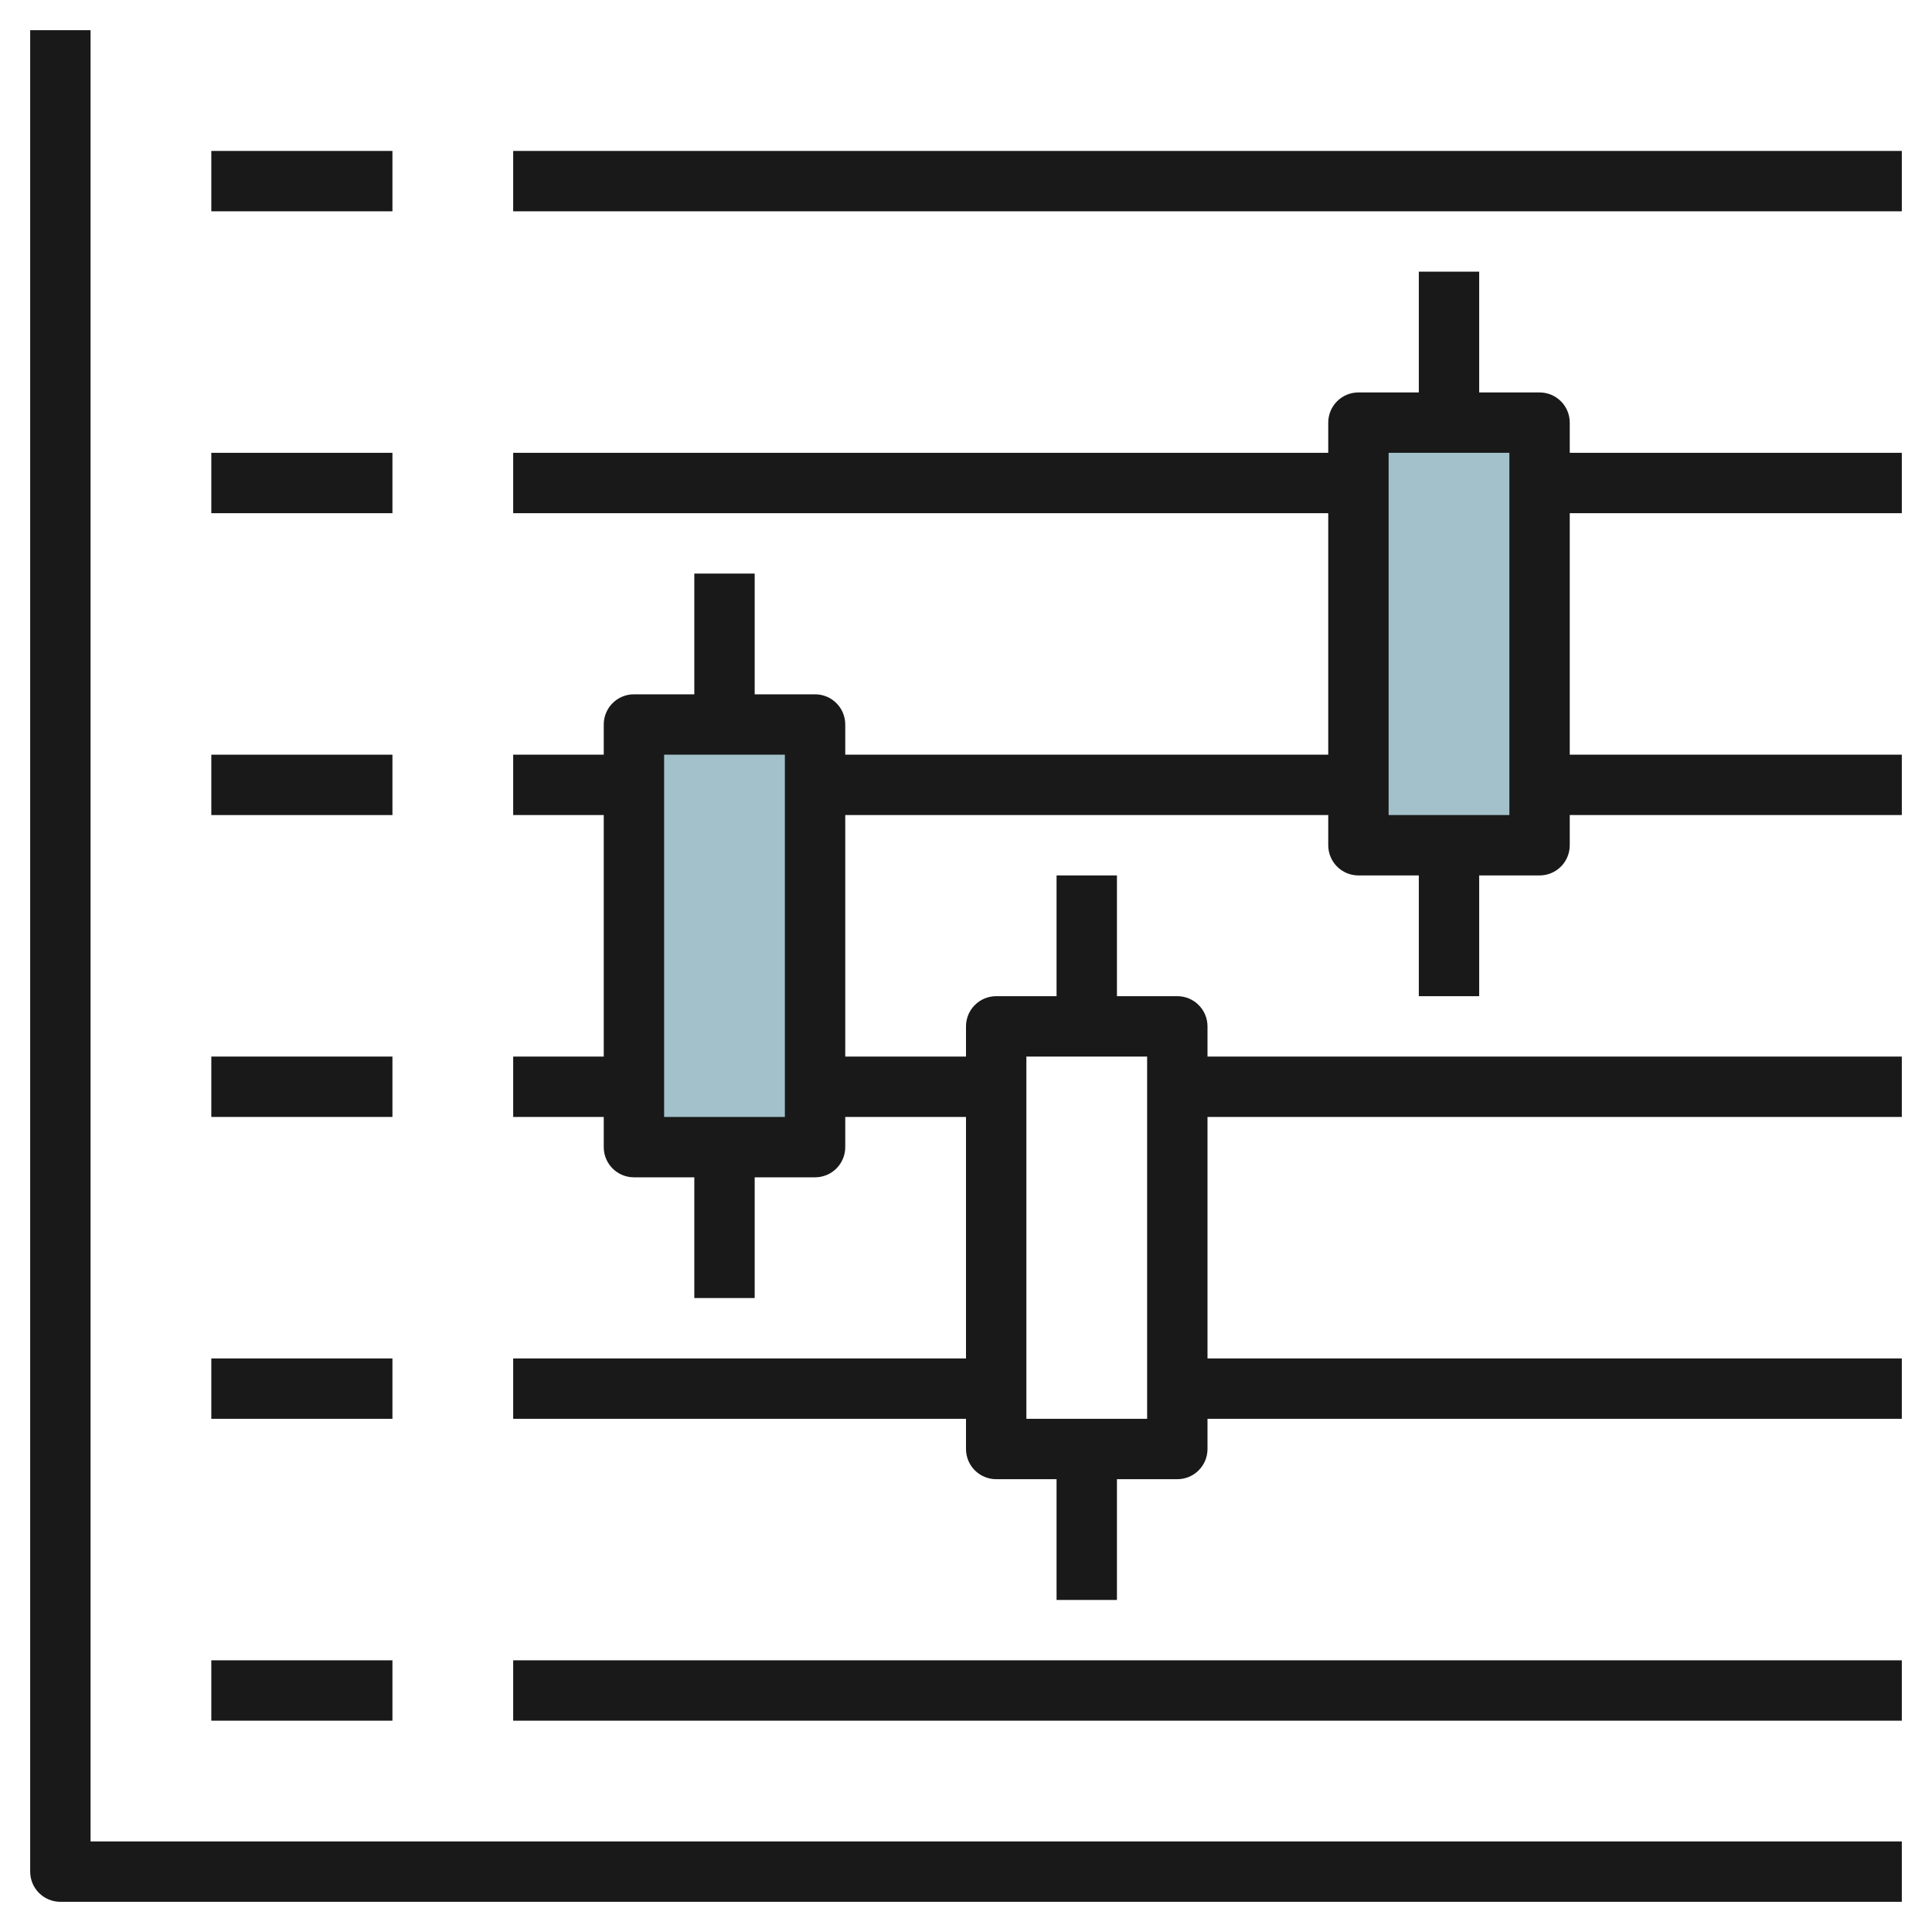
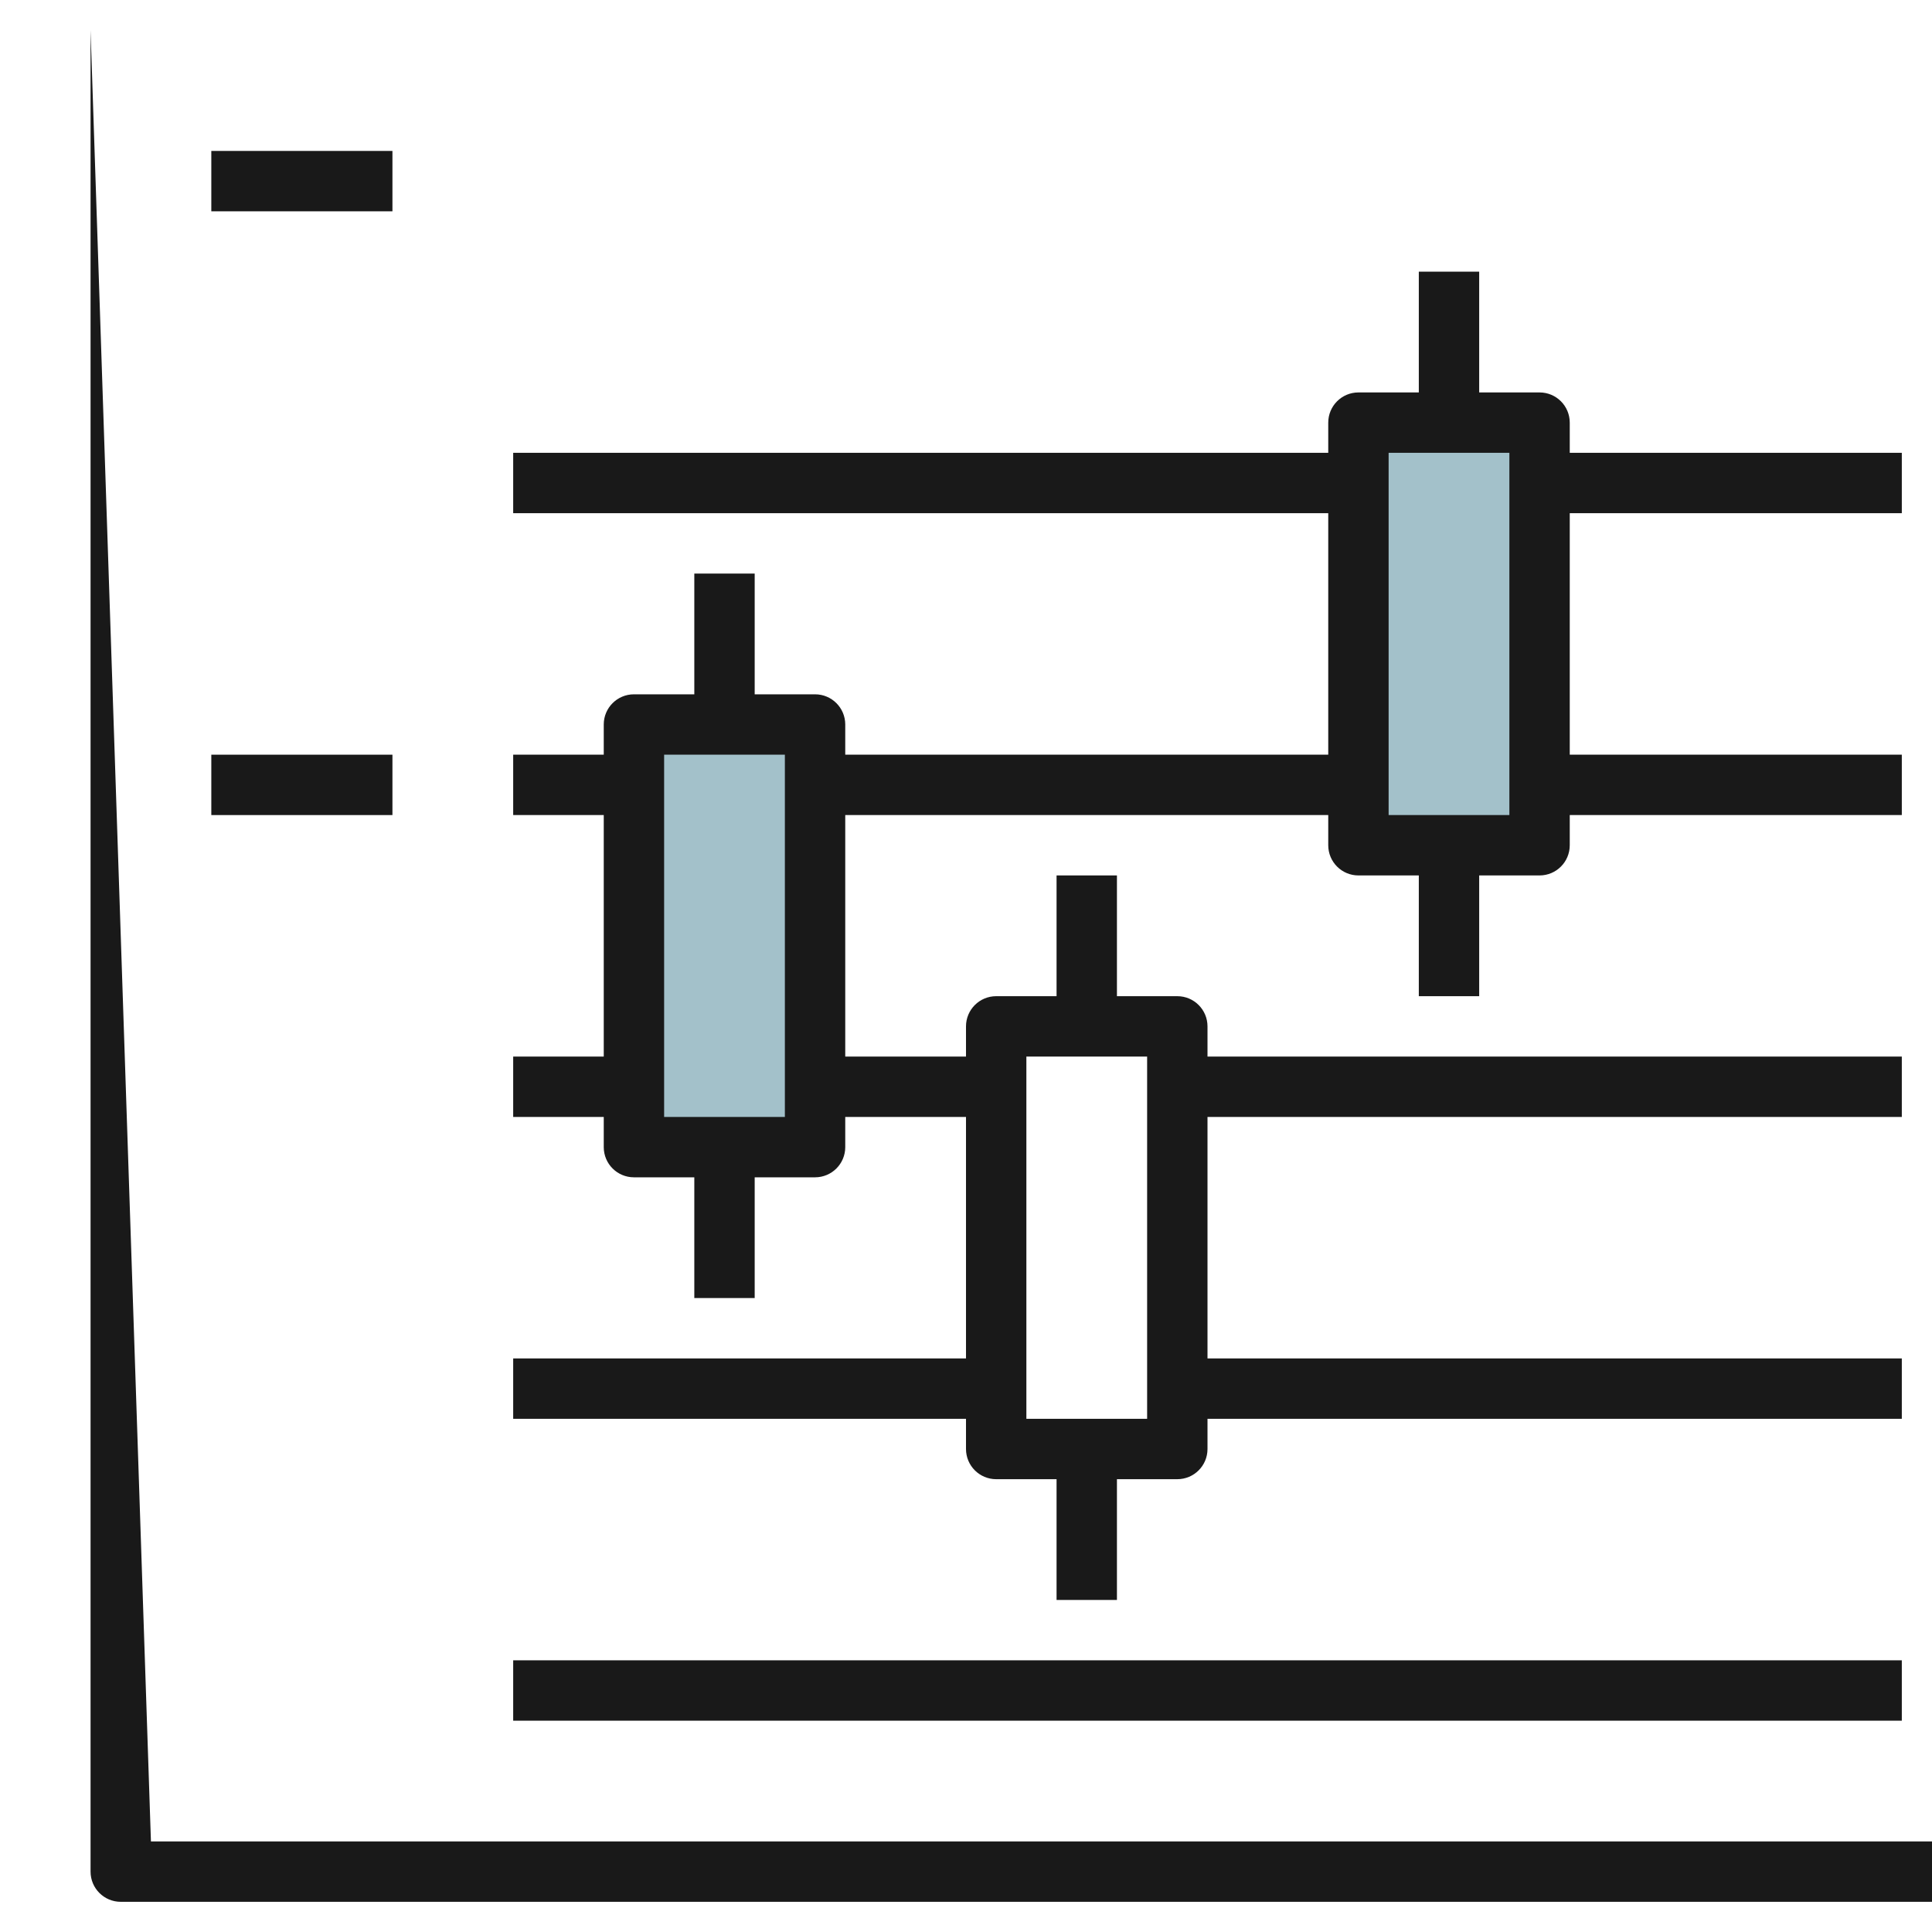
<svg xmlns="http://www.w3.org/2000/svg" id="Layer_3" enable-background="new 0 0 64 64" height="512" viewBox="0 0 64 64" width="512">
  <g>
    <path d="m21 24h6v14h-6z" fill="#a3c1ca" />
    <path d="m45 14h6v14h-6z" fill="#a3c1ca" />
    <g fill="#191919">
-       <path d="m3 1h-2v61c0 .552.447 1 1 1h61v-2h-60z" />
-       <path d="m7 55h6v2h-6z" />
+       <path d="m3 1v61c0 .552.447 1 1 1h61v-2h-60z" />
      <path d="m17 55h46v2h-46z" />
-       <path d="m7 45h6v2h-6z" />
-       <path d="m7 35h6v2h-6z" />
      <path d="m7 25h6v2h-6z" />
-       <path d="m7 15h6v2h-6z" />
      <path d="m7 5h6v2h-6z" />
-       <path d="m17 5h46v2h-46z" />
      <path d="m52 14c0-.552-.447-1-1-1h-2v-4h-2v4h-2c-.553 0-1 .448-1 1v1h-27v2h27v8h-16v-1c0-.552-.447-1-1-1h-2v-4h-2v4h-2c-.553 0-1 .448-1 1v1h-3v2h3v8h-3v2h3v1c0 .552.447 1 1 1h2v4h2v-4h2c.553 0 1-.448 1-1v-1h4v8h-15v2h15v1c0 .552.447 1 1 1h2v4h2v-4h2c.553 0 1-.448 1-1v-1h23v-2h-23v-8h23v-2h-23v-1c0-.552-.447-1-1-1h-2v-4h-2v4h-2c-.553 0-1 .448-1 1v1h-4v-8h16v1c0 .552.447 1 1 1h2v4h2v-4h2c.553 0 1-.448 1-1v-1h11v-2h-11v-8h11v-2h-11zm-26 23h-4v-12h4zm8-2h4v12h-4zm16-8h-4v-12h4z" />
    </g>
  </g>
</svg>